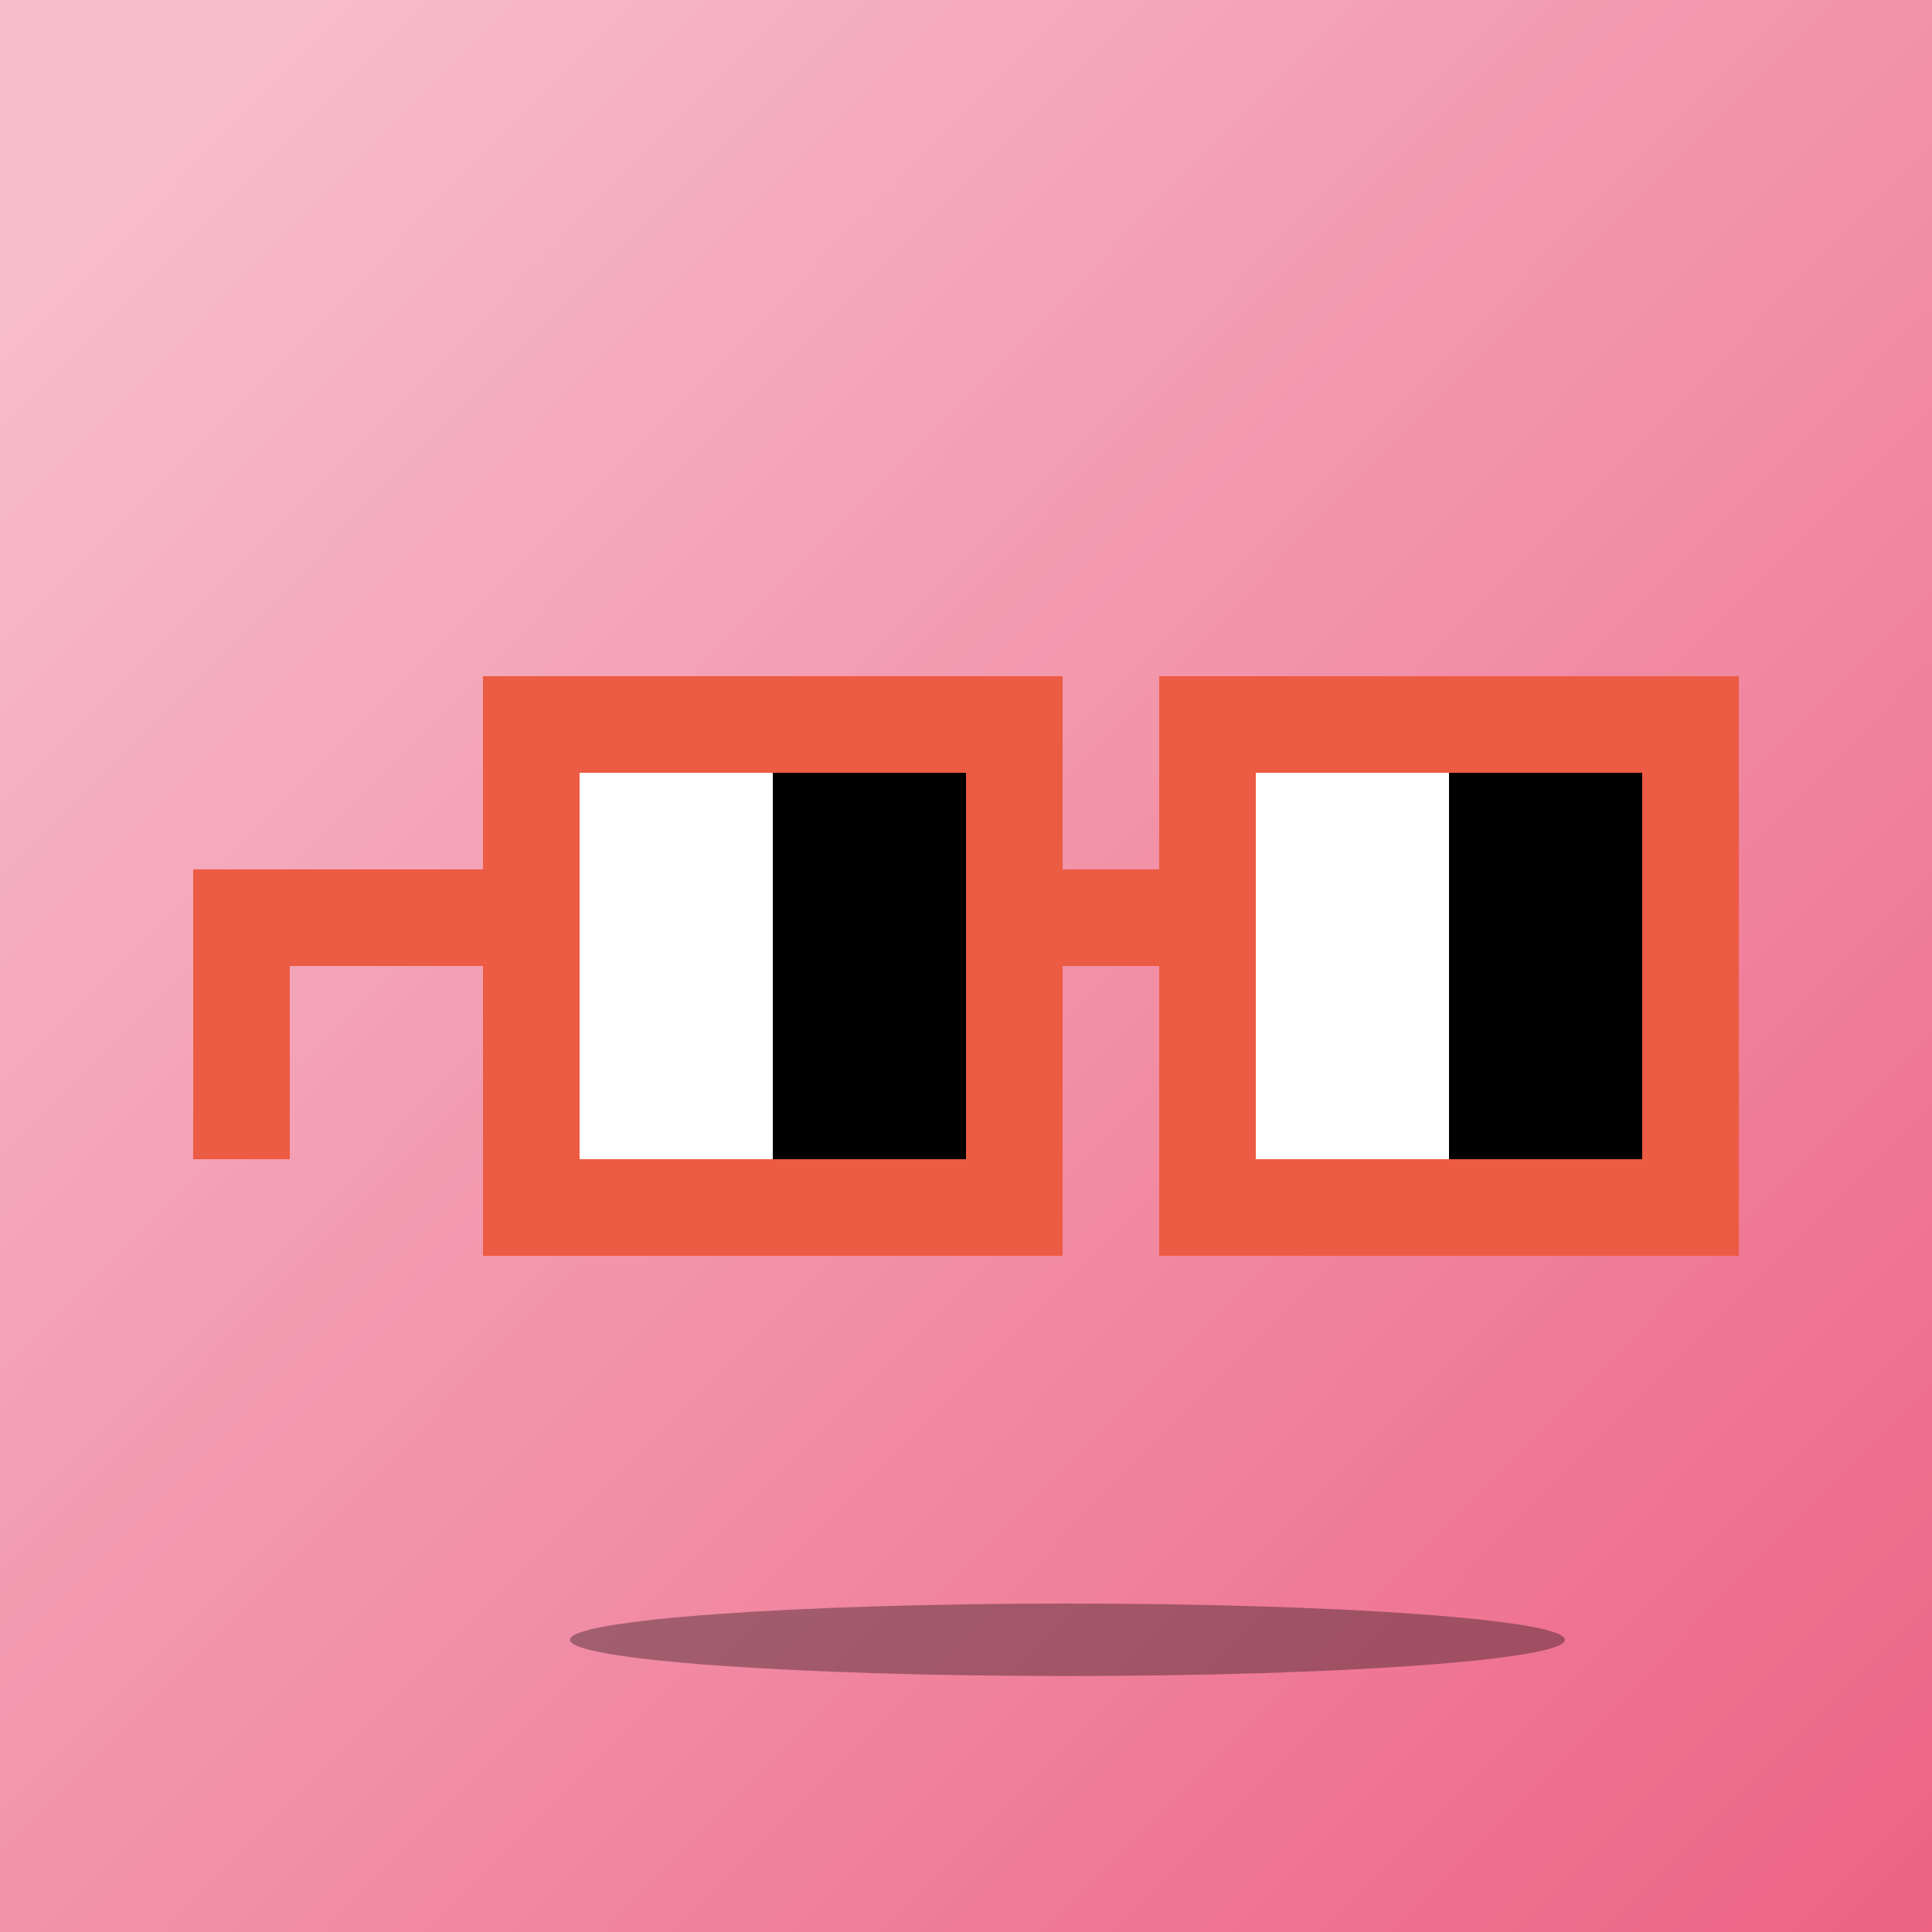
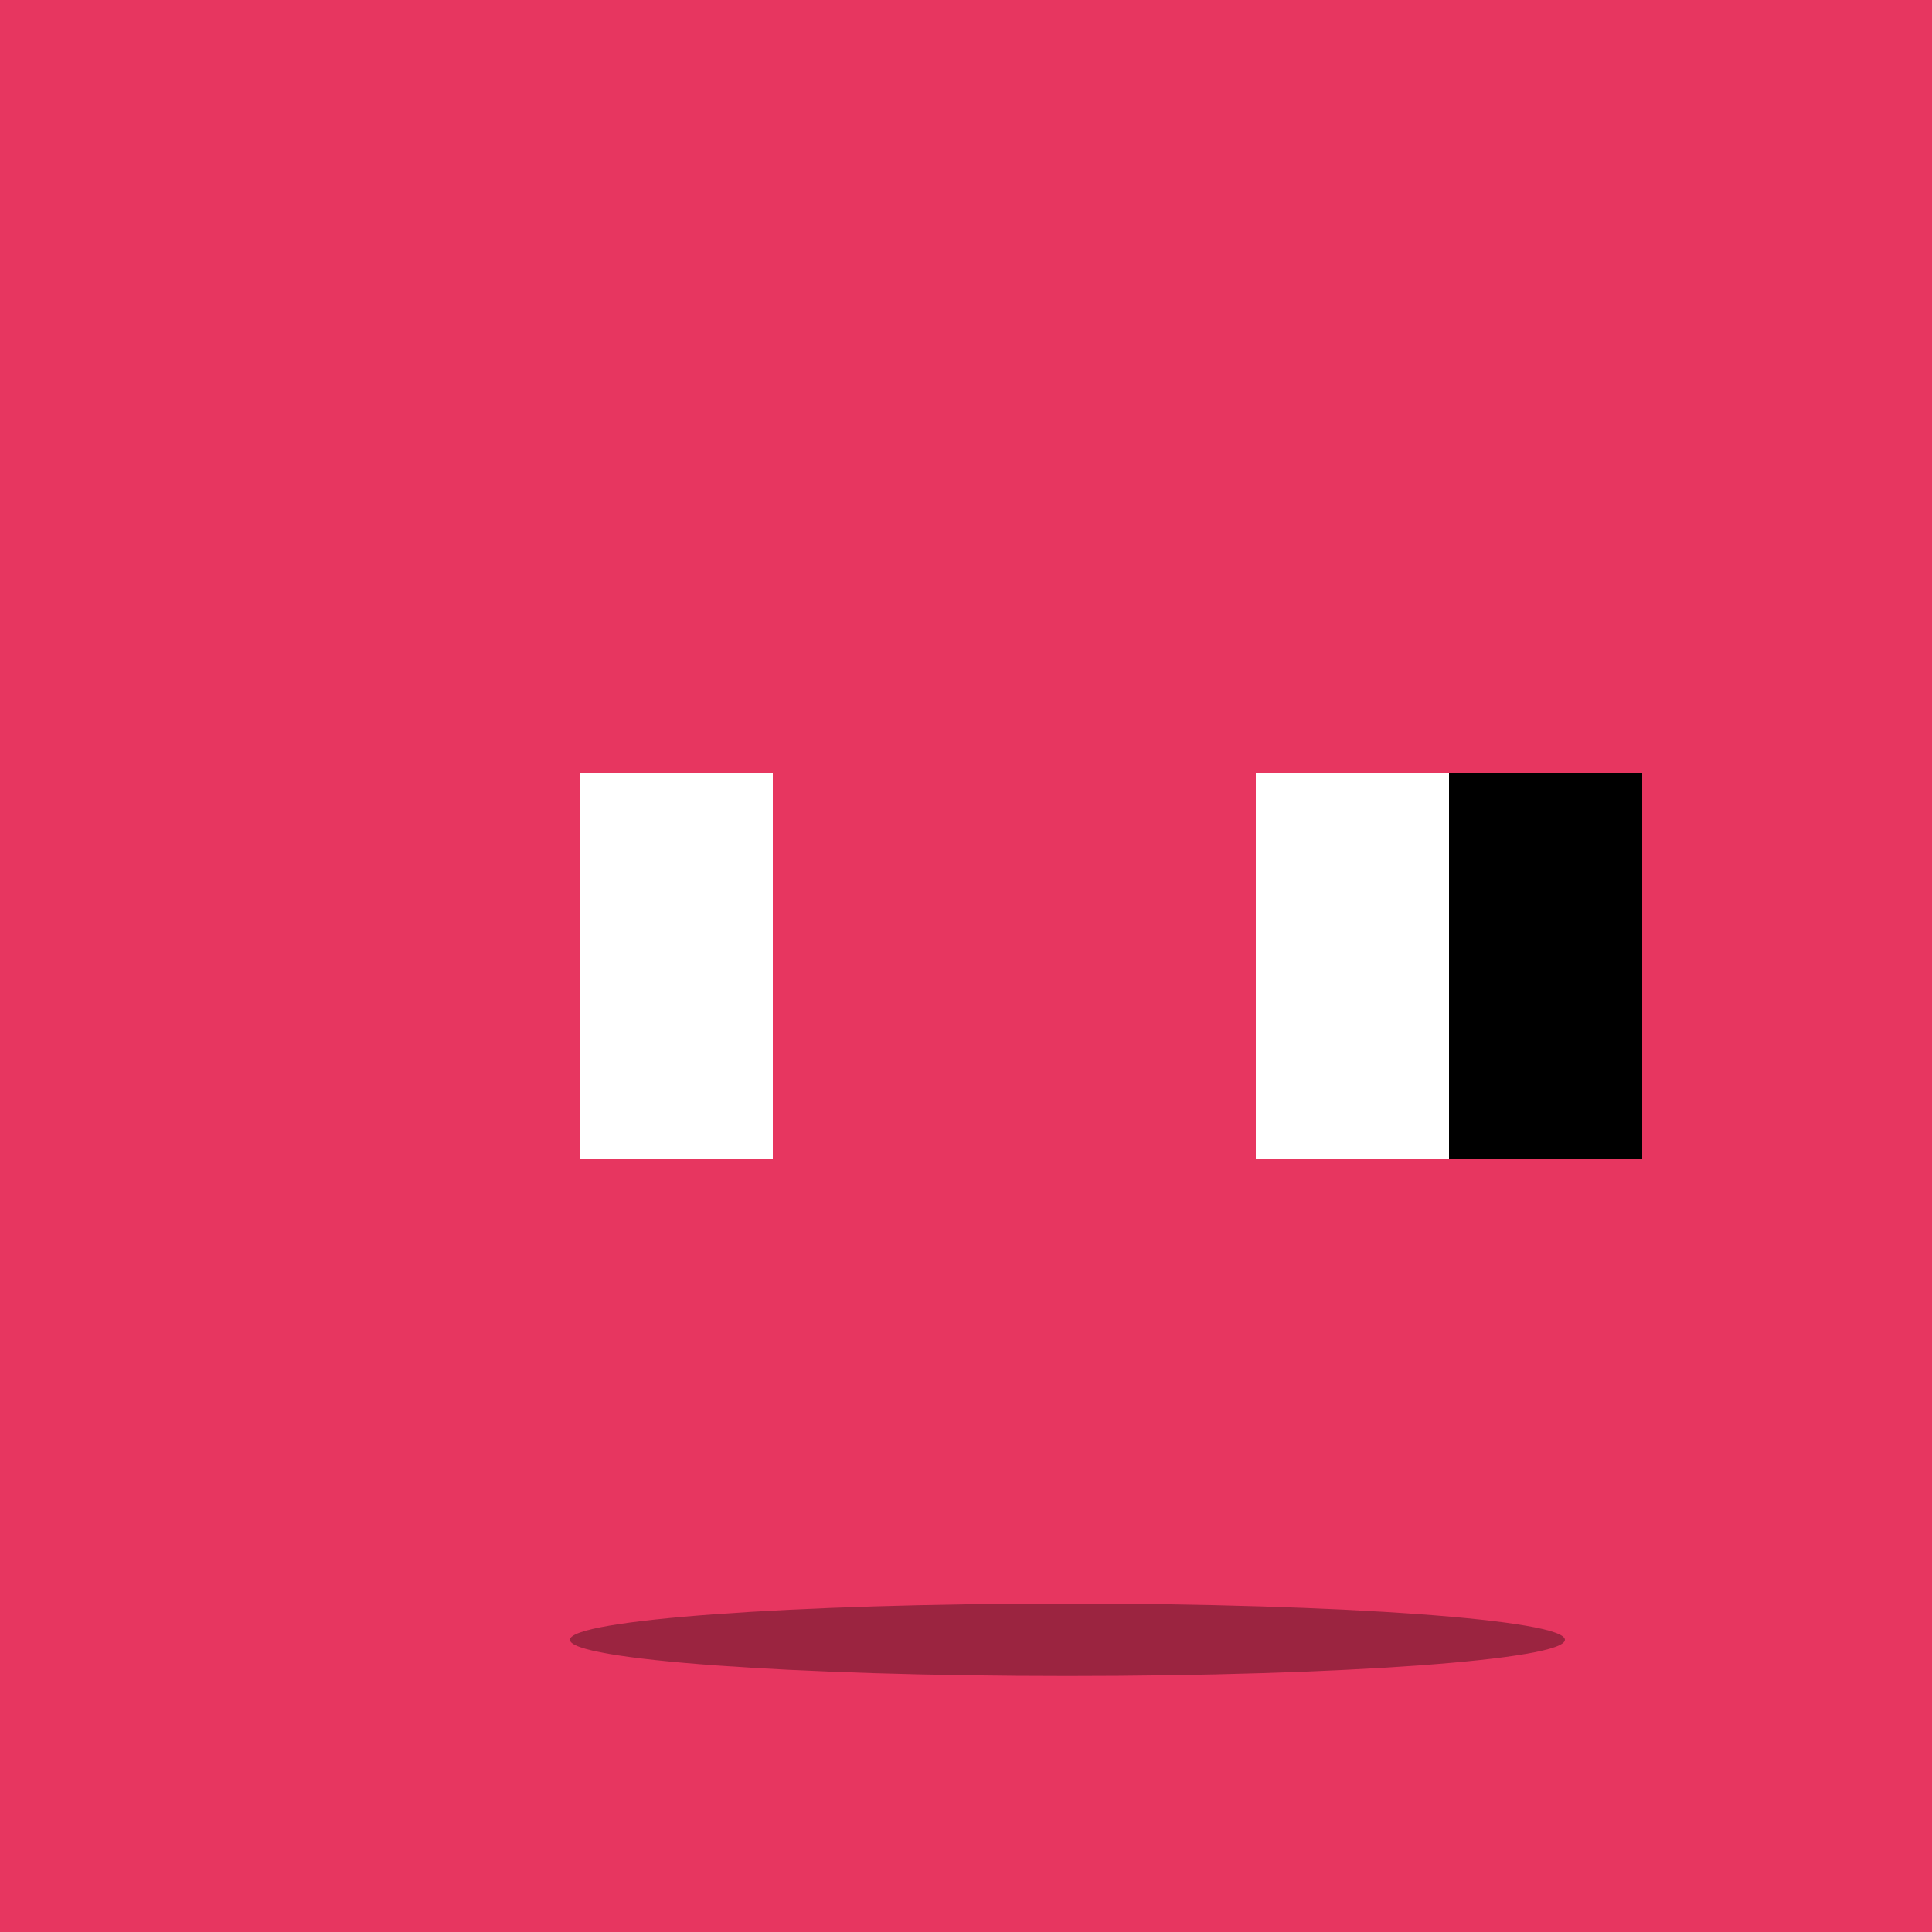
<svg xmlns="http://www.w3.org/2000/svg" id="n" viewBox="0 0 100 100" width="1600" height="1600">
  <defs>
    <style>#n{shape-rendering:crispedges;}</style>
    <linearGradient id="a" x1="7" x2="102.812" y1="8" y2="102.938" gradientUnits="userSpaceOnUse">
      <stop stop-color="#fff" stop-opacity=".67" />
      <stop offset="1" stop-color="#fff" stop-opacity=".21" />
    </linearGradient>
    <linearGradient id="b" x1="7" x2="102.812" y1="8" y2="102.938" gradientUnits="userSpaceOnUse">
      <stop stop-color="#fff" stop-opacity=".67" />
      <stop offset="1" stop-color="#fff" stop-opacity=".21" />
    </linearGradient>
    <clipPath id="d">
      <path fill="#fff" d="M0 0h100v100H0z" />
    </clipPath>
    <filter id="c" width="67.5" height="30" x="21.5" y="71.25" color-interpolation-filters="sRGB" filterUnits="userSpaceOnUse">
      <feFlood flood-opacity="0" result="BackgroundImageFix" />
      <feBlend in="SourceGraphic" in2="BackgroundImageFix" result="shape" />
      <feGaussianBlur result="effect1_foregroundBlur_310_449" stdDeviation="4" />
    </filter>
  </defs>
  <path class="bg" d="M0 0h100v100H0z" fill="#e73660" />
-   <path fill="url(#b)" d="M0 0h100v100H0z" />
  <g filter="url(#c)" opacity=".33">
    <path fill="#000" d="M81 84.875C81 85.91 69.471 86.75 55.25 86.75C41.029 86.75 29.5 85.91 29.5 84.875C29.5 83.84 41.029 83 55.25 83C69.471 83 81 83.84 81 84.875Z" />
  </g>
-   <path fill="#EC5B43" class="a" d="M10 50v10h5V50h-5Zm15-5H10v5h15v-5Zm35 0h-5v5h5v-5ZM25 35v30h30V35H25Zm35 0v30h30V35H60Z" />
  <path fill="#fff" d="M30 40v20h10V40H30Z" />
-   <path fill="#000" d="M40 40v20h10V40H40Z" />
  <path fill="#fff" d="M65 40v20h10V40H65Z" />
  <path fill="#000" d="M75 40v20h10V40H75Z" />
</svg>